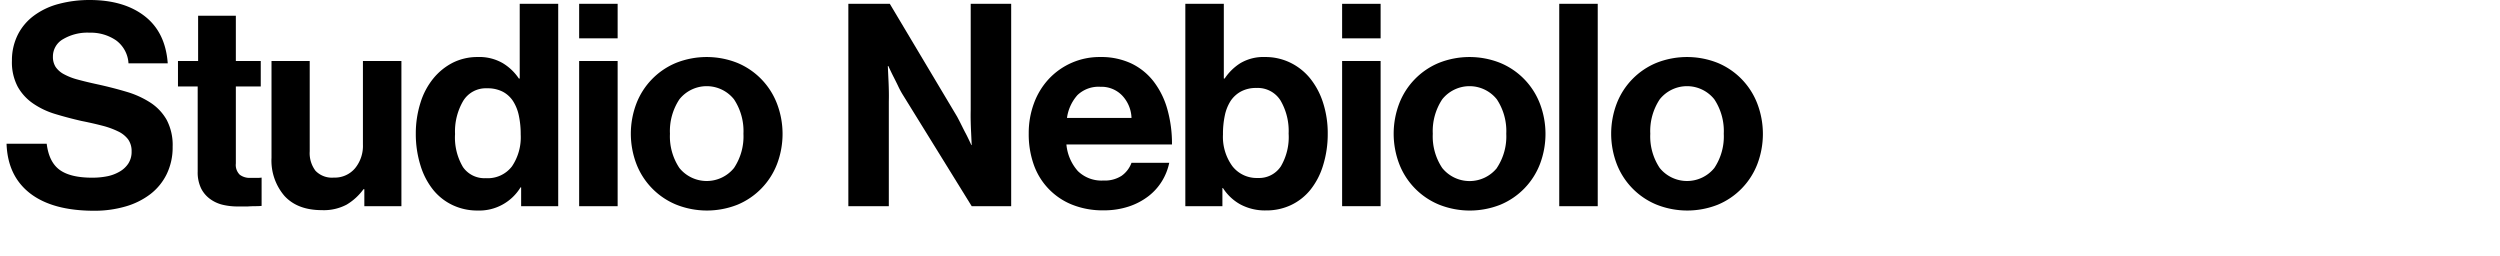
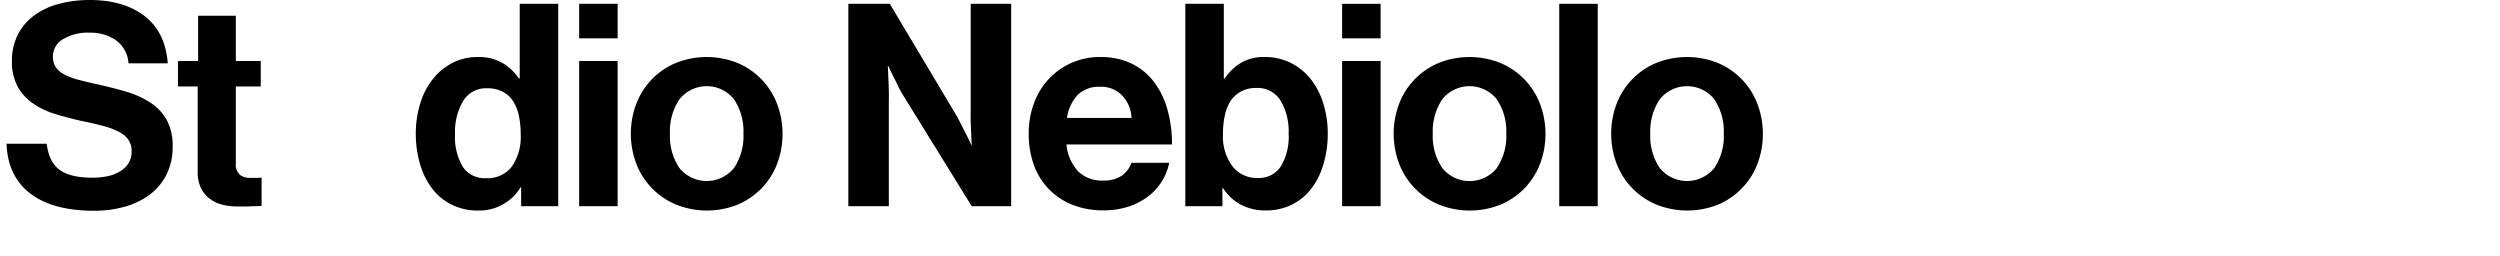
<svg xmlns="http://www.w3.org/2000/svg" id="Layer_1" data-name="Layer 1" viewBox="0 0 530 54.24">
  <title>studionebiolo</title>
  <path d="M6.39,41q-4.77-3.69-5-10.53H9.9q0.48,3.9,2.76,5.55t6.9,1.65a16.26,16.26,0,0,0,3.18-.3,8.61,8.61,0,0,0,2.64-1,5.38,5.38,0,0,0,1.83-1.71,4.54,4.54,0,0,0,.69-2.55,4.24,4.24,0,0,0-.75-2.58A5.79,5.79,0,0,0,25,27.84a17.23,17.23,0,0,0-3.33-1.2q-1.95-.51-4.41-1-2.88-.66-5.55-1.47A16.85,16.85,0,0,1,7,21.93a10.59,10.59,0,0,1-3.24-3.54,11.06,11.06,0,0,1-1.23-5.52A12.08,12.08,0,0,1,3.81,7.29a11.42,11.42,0,0,1,3.42-4A15.36,15.36,0,0,1,12.42.84,25.27,25.27,0,0,1,19,0q7.26,0,11.67,3.42t4.89,10H27.24A6.51,6.51,0,0,0,24.6,8.55,9.49,9.49,0,0,0,19,6.93a10.15,10.15,0,0,0-5.64,1.38A4.2,4.2,0,0,0,11.22,12a3.92,3.92,0,0,0,.57,2.19,4.9,4.9,0,0,0,1.74,1.53,13,13,0,0,0,2.91,1.14q1.74,0.48,4.14,1,3.3,0.72,6.21,1.59a19.28,19.28,0,0,1,5.1,2.31,10.59,10.59,0,0,1,3.45,3.66,11.46,11.46,0,0,1,1.26,5.7,12.9,12.9,0,0,1-1.26,5.79,12,12,0,0,1-3.48,4.26,15.9,15.9,0,0,1-5.28,2.61,23.5,23.5,0,0,1-6.66.9Q11.16,44.67,6.39,41Z" />
  <path d="M42,12.93V3.33h8v9.6h5.28v5.4H50V34.65a2.9,2.9,0,0,0,.84,2.4,3.49,3.49,0,0,0,2.22.66h1.56a5.92,5.92,0,0,0,.84-0.06v6q-0.6.06-1.32,0.06t-1.62.06H50.33a13.53,13.53,0,0,1-3-.33,7.45,7.45,0,0,1-2.67-1.17,6.23,6.23,0,0,1-2-2.28,7.74,7.74,0,0,1-.75-3.6V18.33H37.73v-5.4H42Z" />
-   <path d="M77.24,40.11H77.06a12,12,0,0,1-3.57,3.27,10.36,10.36,0,0,1-5.25,1.17q-5.16,0-7.92-3a11.5,11.5,0,0,1-2.76-8.1V12.93h8.1V32.07a6.2,6.2,0,0,0,1.23,4.14,4.82,4.82,0,0,0,3.87,1.44,5.62,5.62,0,0,0,4.53-2,7.48,7.48,0,0,0,1.65-5V12.93H85.1V43.71H77.24v-3.6Z" />
  <path d="M95.93,43.47a11.75,11.75,0,0,1-4.11-3.24,15.41,15.41,0,0,1-2.67-5.13,22.3,22.3,0,0,1-1-6.75,21.57,21.57,0,0,1,1-6.6,15.15,15.15,0,0,1,2.73-5.13A12.85,12.85,0,0,1,96,13.29a11.64,11.64,0,0,1,5.28-1.2,9.87,9.87,0,0,1,5.34,1.32A10.86,10.86,0,0,1,110,16.65h0.18V0.81h8.16v42.9h-7.86v-4h-0.12a10.25,10.25,0,0,1-9.18,4.92A12.15,12.15,0,0,1,95.93,43.47Zm12.6-8.19a11,11,0,0,0,1.86-6.75,19.05,19.05,0,0,0-.39-4,9.15,9.15,0,0,0-1.23-3.09,5.87,5.87,0,0,0-2.19-2,7,7,0,0,0-3.33-.72,5.61,5.61,0,0,0-5.07,2.7,12.81,12.81,0,0,0-1.71,7,12.26,12.26,0,0,0,1.68,7A5.52,5.52,0,0,0,103,37.77,6.45,6.45,0,0,0,108.53,35.28Z" />
  <path d="M130.94,0.81V8.13h-8.16V0.81h8.16Zm0,12.12V43.71h-8.16V12.93h8.16Z" />
  <path d="M143.28,43.35a15.26,15.26,0,0,1-8.37-8.61,18,18,0,0,1,0-12.78,15.26,15.26,0,0,1,8.37-8.61,17.6,17.6,0,0,1,13.08,0A15.26,15.26,0,0,1,164.73,22a18,18,0,0,1,0,12.78,15.26,15.26,0,0,1-8.37,8.61A17.59,17.59,0,0,1,143.28,43.35Zm12.33-7.74a12.05,12.05,0,0,0,2-7.26,12.19,12.19,0,0,0-2-7.29,7.4,7.4,0,0,0-11.58,0,12.19,12.19,0,0,0-2,7.29,12.05,12.05,0,0,0,2,7.26A7.45,7.45,0,0,0,155.61,35.61Z" />
  <path d="M188.64,0.81l14.28,23.94q0.48,0.9,1,1.95t1,1.95q0.54,1.08,1,2.1H206q-0.06-1.26-.12-2.58-0.06-1.14-.09-2.43t0-2.43V0.81h8.58v42.9H206L191.34,20a18.1,18.1,0,0,1-1-1.89q-0.51-1.05-1-2-0.54-1.08-1-2.1h-0.12l0.12,2.64q0.06,1.14.09,2.43t0,2.43V43.71h-8.58V0.81h8.82Z" />
  <path d="M227.19,43.35a14.18,14.18,0,0,1-8.1-8.64,19.31,19.31,0,0,1-1-6.42,18.1,18.1,0,0,1,1.11-6.39,15.3,15.3,0,0,1,3.12-5.13,14.7,14.7,0,0,1,10.95-4.68,15,15,0,0,1,6.54,1.35,13.11,13.11,0,0,1,4.74,3.81,17.26,17.26,0,0,1,2.91,5.85,26.81,26.81,0,0,1,1,7.53H226.08a9.79,9.79,0,0,0,2.43,5.64,7.16,7.16,0,0,0,5.43,2,6.52,6.52,0,0,0,3.84-1,5.82,5.82,0,0,0,2.1-2.76h8a12.15,12.15,0,0,1-1.53,3.87,11.85,11.85,0,0,1-2.88,3.21,14,14,0,0,1-4.17,2.19,16.63,16.63,0,0,1-5.34.81A17.3,17.3,0,0,1,227.19,43.35Zm1.23-23.19A9.12,9.12,0,0,0,226.2,25h13.68a7.25,7.25,0,0,0-2-4.77,6.1,6.1,0,0,0-4.59-1.83A6.47,6.47,0,0,0,228.42,20.16Z" />
  <path d="M262.93,43.32a10.28,10.28,0,0,1-3.66-3.45h-0.12v3.84h-7.86V0.81h8.16V16.65h0.18a11.1,11.1,0,0,1,3.3-3.24,9.57,9.57,0,0,1,5.28-1.32,12,12,0,0,1,5.34,1.2,12.37,12.37,0,0,1,4.2,3.33,15.88,15.88,0,0,1,2.73,5.13,21,21,0,0,1,1,6.6,22.27,22.27,0,0,1-1,6.75,15.38,15.38,0,0,1-2.67,5.13,11.74,11.74,0,0,1-4.11,3.24,12.15,12.15,0,0,1-5.28,1.14A11.05,11.05,0,0,1,262.93,43.32Zm8.58-8a12.26,12.26,0,0,0,1.68-7,12.79,12.79,0,0,0-1.71-7,5.69,5.69,0,0,0-5.13-2.67,6.64,6.64,0,0,0-3.27.75,6.13,6.13,0,0,0-2.19,2,9.17,9.17,0,0,0-1.23,3.09,18.73,18.73,0,0,0-.39,4,10.55,10.55,0,0,0,2,6.75,6.53,6.53,0,0,0,5.4,2.49A5.52,5.52,0,0,0,271.51,35.31Z" />
  <path d="M292.69,0.81V8.13h-8.16V0.81h8.16Zm0,12.12V43.71h-8.16V12.93h8.16Z" />
  <path d="M305,43.35a15.26,15.26,0,0,1-8.37-8.61,18,18,0,0,1,0-12.78A15.26,15.26,0,0,1,305,13.35a17.6,17.6,0,0,1,13.08,0A15.26,15.26,0,0,1,326.47,22a18,18,0,0,1,0,12.78,15.26,15.26,0,0,1-8.37,8.61A17.59,17.59,0,0,1,305,43.35Zm12.33-7.74a12.05,12.05,0,0,0,2-7.26,12.19,12.19,0,0,0-2-7.29,7.4,7.4,0,0,0-11.58,0,12.19,12.19,0,0,0-2,7.29,12.05,12.05,0,0,0,2,7.26A7.45,7.45,0,0,0,317.35,35.61Z" />
  <path d="M338.72,0.81v42.9h-8.16V0.81h8.16Z" />
  <path d="M351.11,43.35a15.26,15.26,0,0,1-8.37-8.61,18,18,0,0,1,0-12.78,15.26,15.26,0,0,1,8.37-8.61,17.6,17.6,0,0,1,13.08,0A15.26,15.26,0,0,1,372.56,22a18,18,0,0,1,0,12.78,15.26,15.26,0,0,1-8.37,8.61A17.59,17.59,0,0,1,351.11,43.35Zm12.33-7.74a12.05,12.05,0,0,0,2-7.26,12.19,12.19,0,0,0-2-7.29,7.4,7.4,0,0,0-11.58,0,12.19,12.19,0,0,0-2,7.29,12.05,12.05,0,0,0,2,7.26A7.45,7.45,0,0,0,363.44,35.61Z" />
</svg>